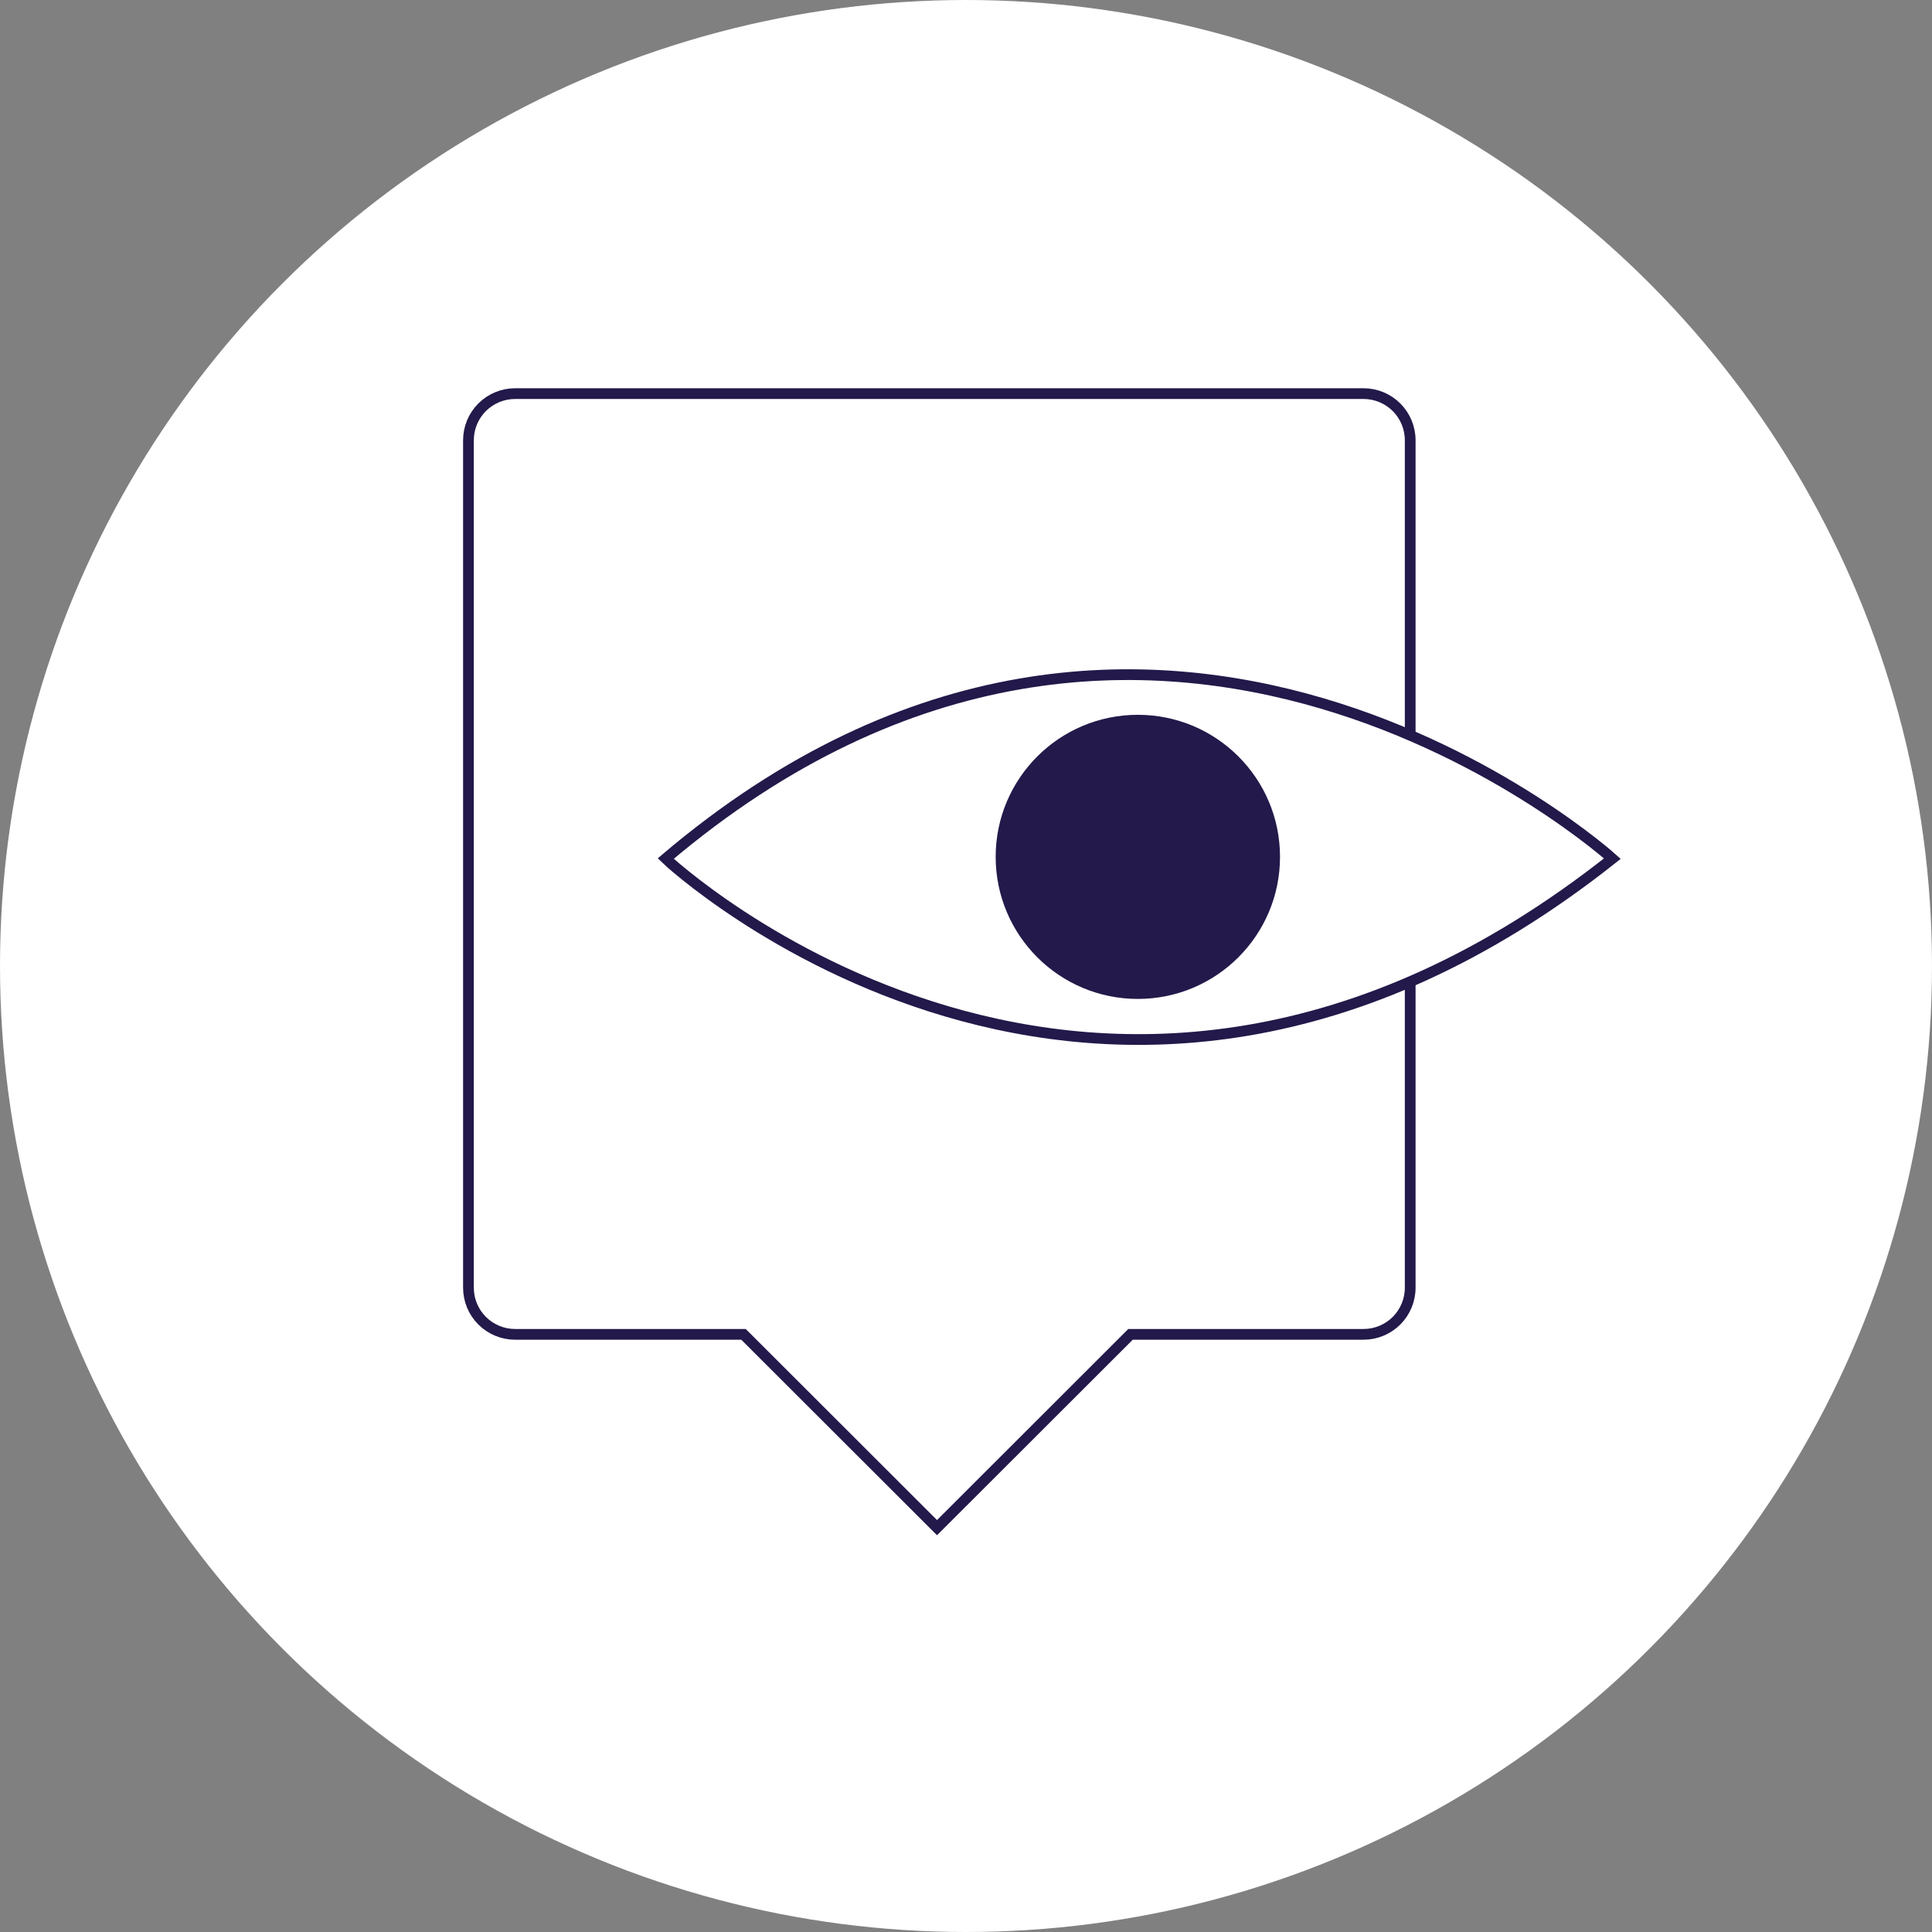
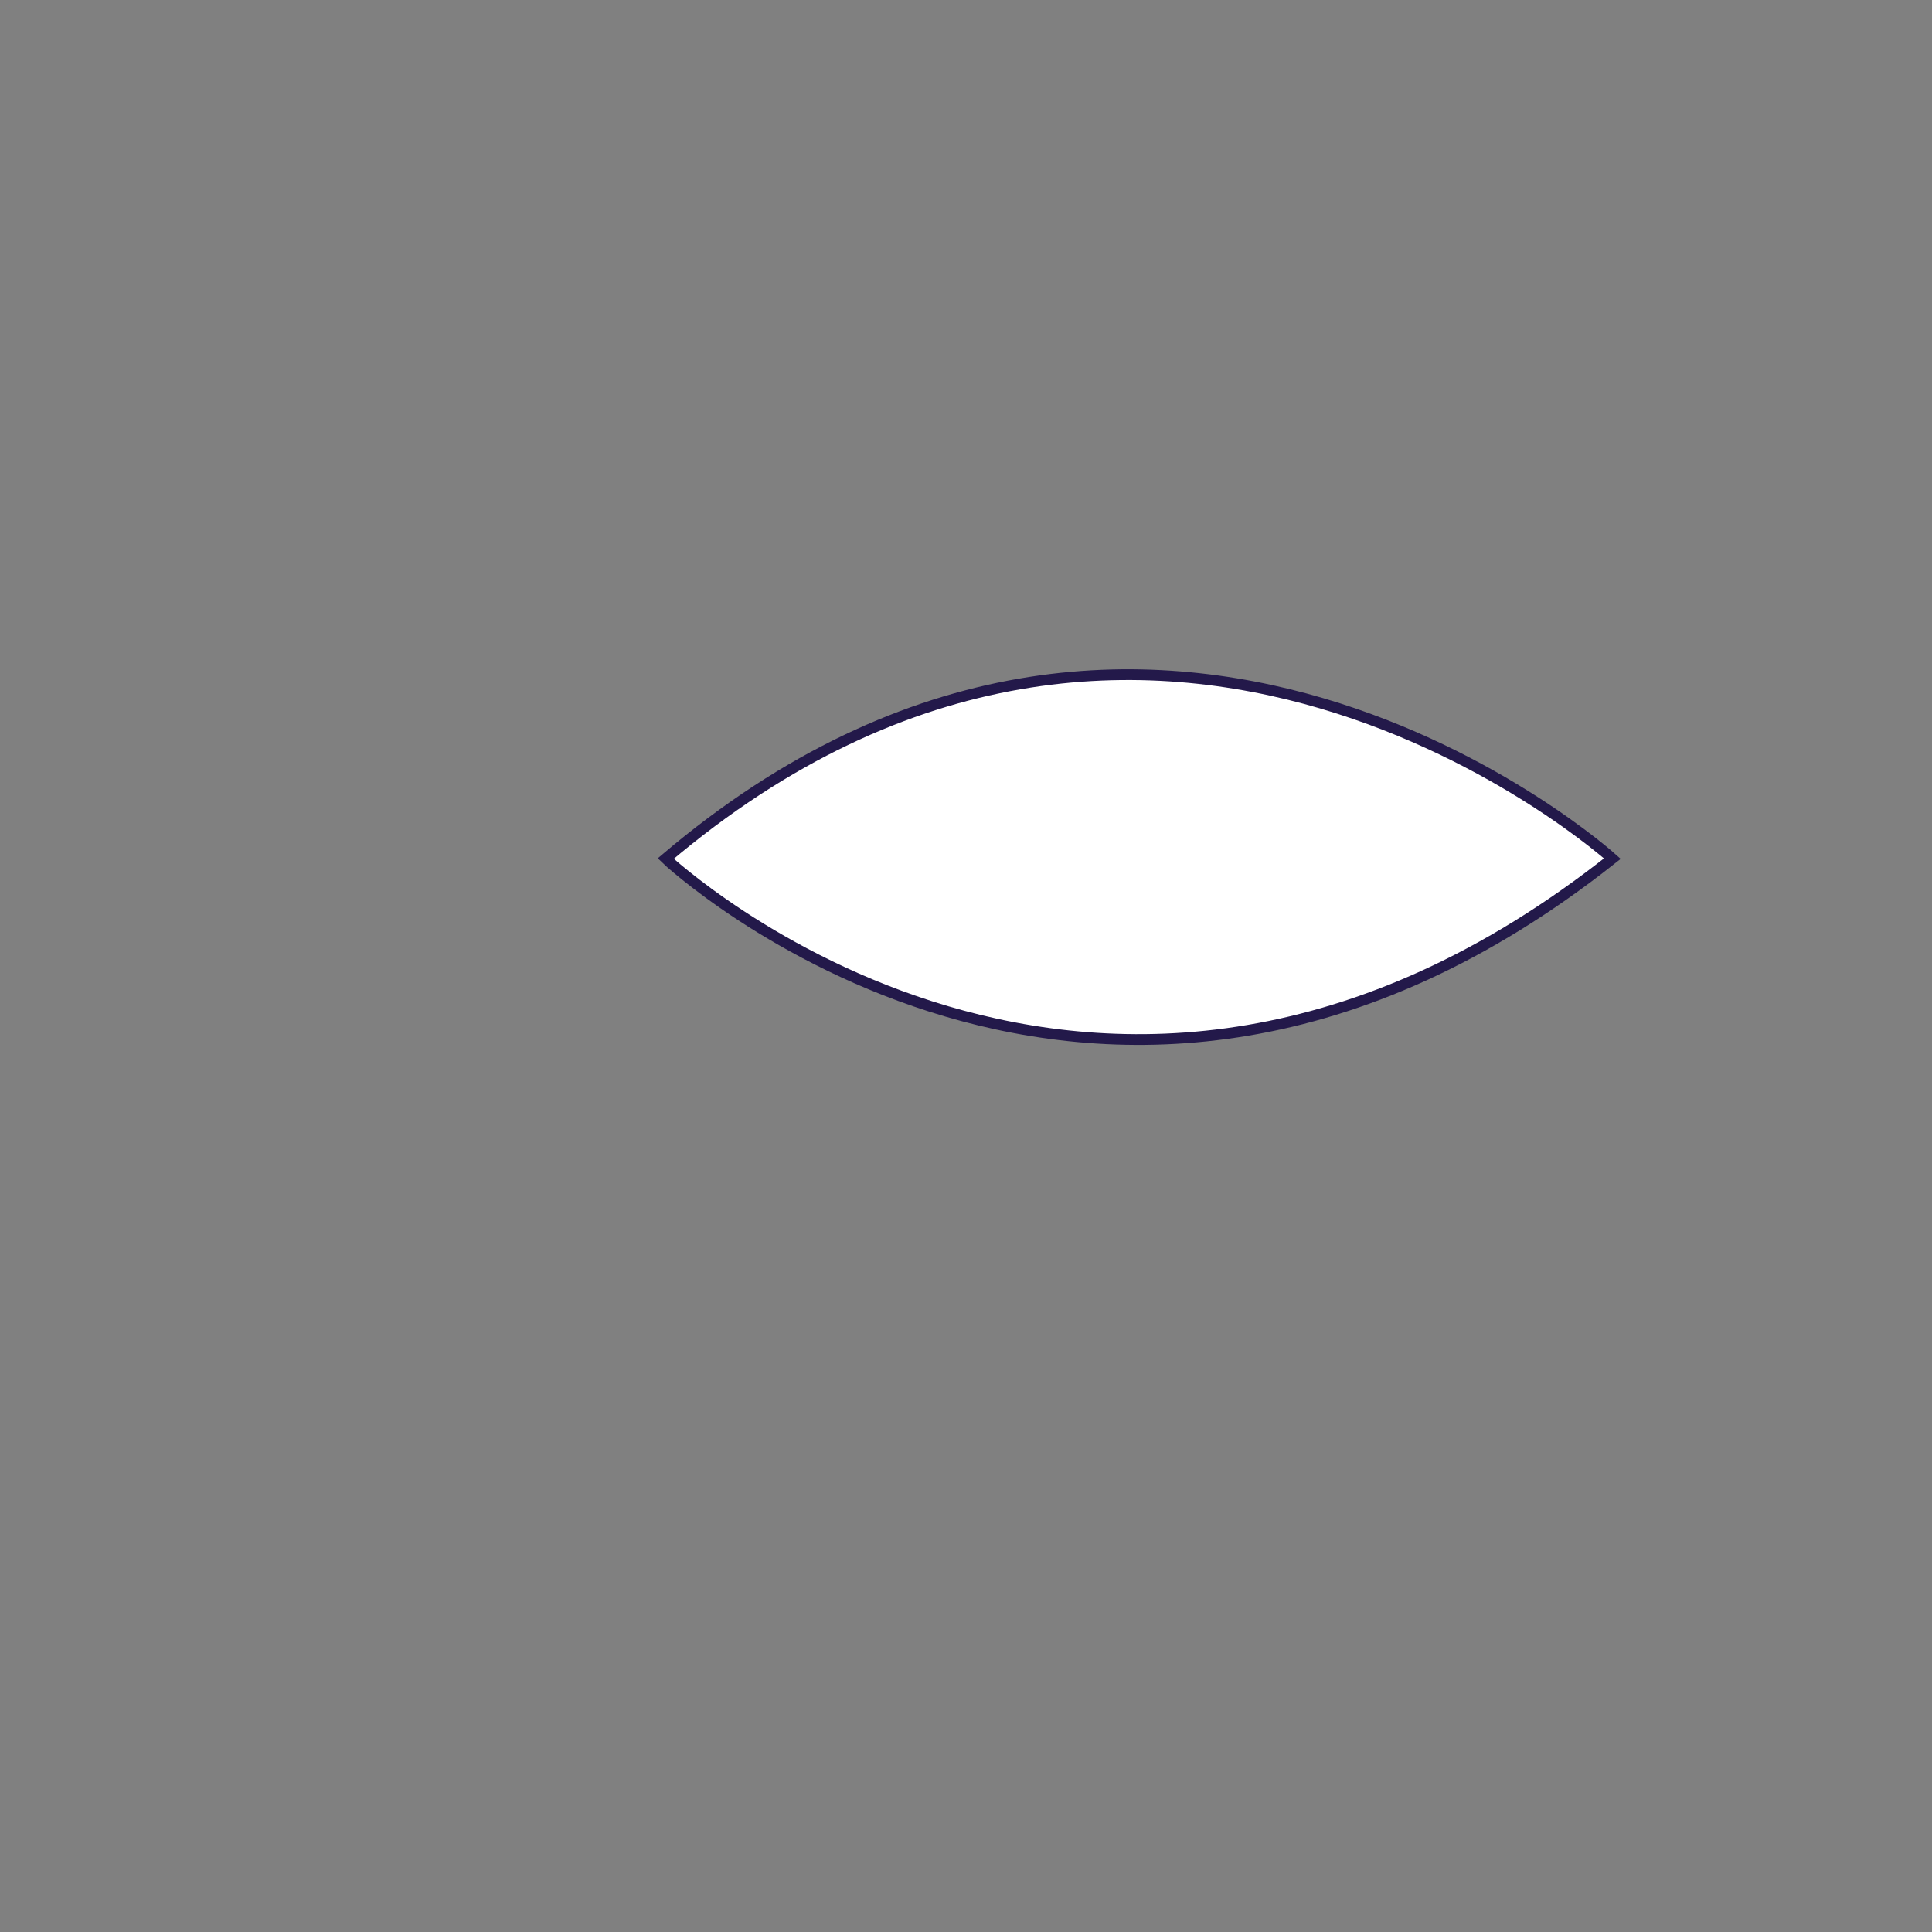
<svg xmlns="http://www.w3.org/2000/svg" width="180" height="180" viewBox="0 0 180 180" fill="none">
  <rect x="0" y="0" width="180" height="180" fill="#808080" stroke="none" />
-   <circle cx="90" cy="90" r="90" fill="white" />
-   <path d="M127.037 36.672H47.993C46.84 36.672 45.734 37.13 44.918 37.944C44.103 38.759 43.645 39.864 43.645 41.016V119.975C43.645 121.127 44.103 122.232 44.918 123.047C45.734 123.861 46.84 124.319 47.993 124.319H69.271L87.3 142.328L105.328 124.319H127.037C128.19 124.319 129.296 123.861 130.112 123.047C130.927 122.232 131.385 121.127 131.385 119.975V41.016C131.385 39.864 130.927 38.759 130.112 37.944C129.296 37.13 128.19 36.672 127.037 36.672V36.672Z" stroke="#23194A" stroke-miterlimit="10" />
  <path d="M62.02 79.996C62.046 80.022 102.373 117.905 150.22 79.996C150.22 79.996 107.482 41.432 62.02 79.996Z" fill="white" stroke="#23194A" stroke-miterlimit="10" />
-   <path d="M106.01 93.068C113.326 93.068 119.256 87.142 119.256 79.832C119.256 72.522 113.326 66.597 106.01 66.597C98.694 66.597 92.764 72.522 92.764 79.832C92.764 87.142 98.694 93.068 106.01 93.068Z" fill="#23194A" />
</svg>